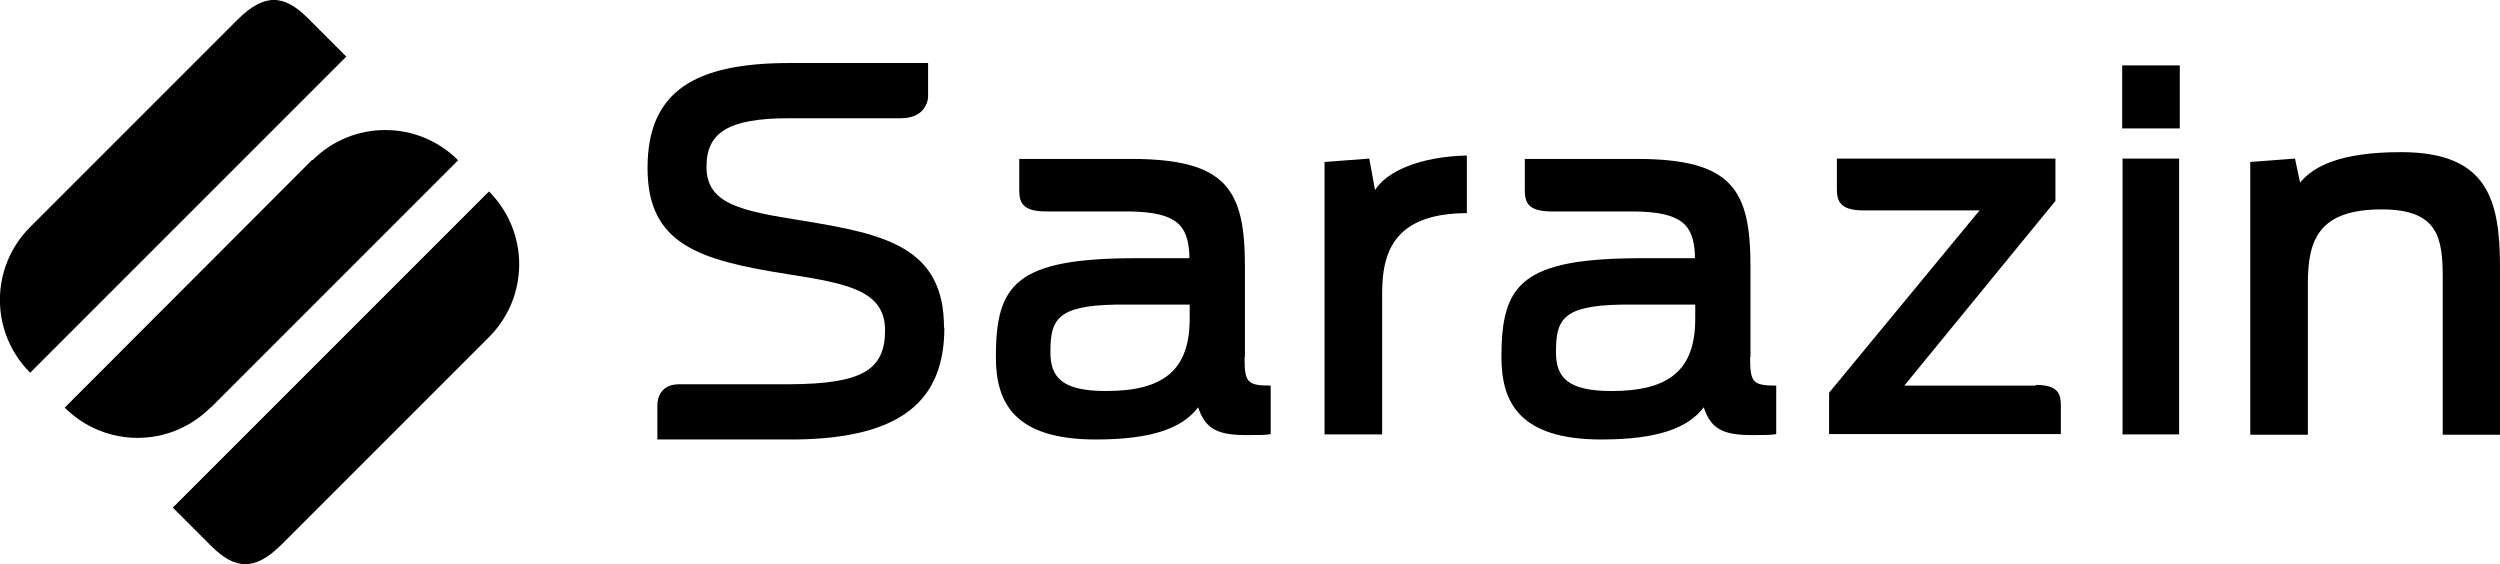
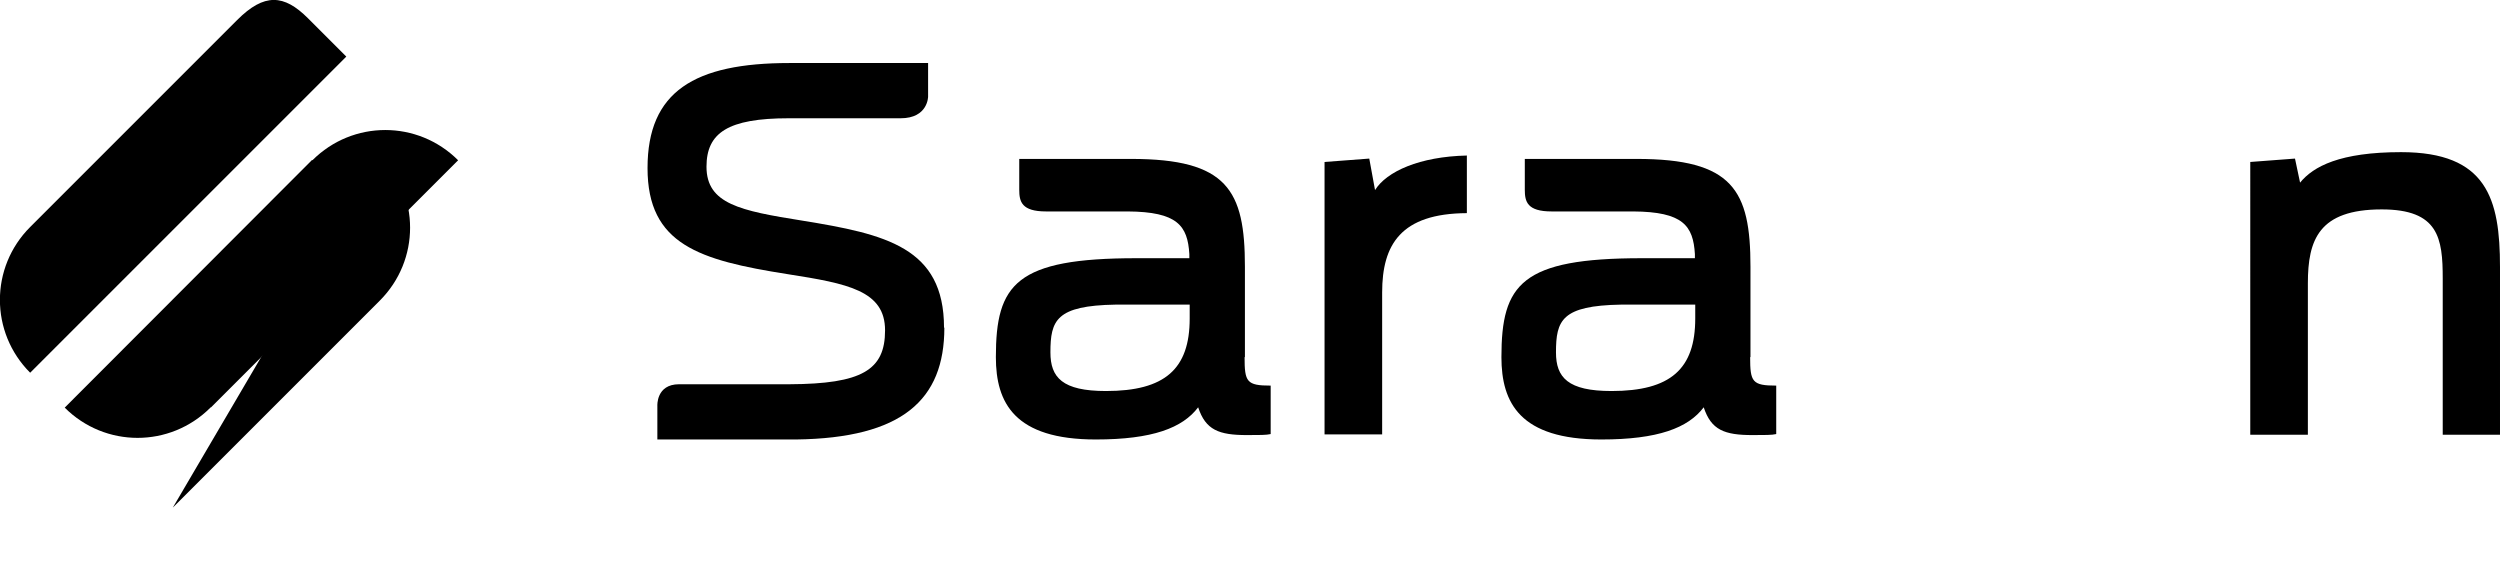
<svg xmlns="http://www.w3.org/2000/svg" viewBox="0 0 73.78 16.65" id="a">
  <path style="fill:currentColor;" d="M9.21,4.72L1.91,12.03c1.19,1.19,3.11,1.19,4.3,0h-.01s.03-.01.03-.01l7.29-7.29c-1.19-1.19-3.11-1.19-4.3,0" />
  <path style="fill:currentColor;" d="M7,.59L.89,6.7c-1.19,1.19-1.19,3.11,0,4.3L10.22,1.67c-.1-.1-1.04-1.04-1.13-1.13-.71-.71-1.29-.75-2.09.05" />
-   <path style="fill:currentColor;" d="M5.1,14.98c.1.1,1.04,1.04,1.13,1.13.71.71,1.29.75,2.09-.05l6.11-6.11c1.19-1.19,1.19-3.11,0-4.3L5.1,14.98Z" />
+   <path style="fill:currentColor;" d="M5.1,14.98l6.11-6.11c1.19-1.19,1.19-3.11,0-4.3L5.1,14.98Z" />
  <path style="fill:currentColor;" d="M39.09,4.78l1.32-.1.17.93c.34-.55,1.32-.99,2.71-1.02v1.7c-1.95.01-2.5.93-2.5,2.34v4.19h-1.7V4.78Z" />
-   <path style="fill:currentColor;" d="M62.64,4.68h1.67v8.14h-1.67V4.68ZM62.63,1.93h1.7v1.86h-1.7v-1.86Z" />
  <path style="fill:currentColor;" d="M66.41,4.78l1.32-.1.15.71c.39-.48,1.18-.9,2.98-.9,2.53,0,2.92,1.37,2.92,3.39v4.95h-1.69v-4.61c0-1.19-.12-2.04-1.8-2.04-1.86,0-2.18.9-2.18,2.18v4.47h-1.7V4.78Z" />
  <path style="fill:currentColor;" d="M27.86,9.67c0-2.37-1.72-2.76-4.19-3.16-1.82-.29-2.82-.49-2.82-1.59,0-1,.63-1.43,2.43-1.43h3.3c.81,0,.81-.64.81-.64v-.99h-4.09c-2.81,0-4.19.84-4.19,3.1s1.53,2.72,4.13,3.13c1.79.28,2.88.49,2.88,1.66s-.68,1.58-2.82,1.59h-3.26c-.68,0-.64.64-.64.64v.99h4.09c3.14-.04,4.38-1.17,4.38-3.3" />
  <path style="fill:currentColor;" d="M50.03,9.4c0,1.49-.73,2.14-2.47,2.14-1.29,0-1.64-.4-1.64-1.14,0-.95.17-1.38,1.92-1.41.08,0,.54,0,.62,0,.03,0,1.57,0,1.57,0v.4ZM51.66,10.54v-2.67c0-2.26-.52-3.18-3.36-3.18-.03,0-.06,0-.1,0h-3.2v.91c0,.35.07.64.79.64h2.41c1.47.01,1.77.42,1.82,1.26h0v.12s-1.5,0-1.56,0c-3.56,0-4.15.76-4.15,2.92,0,1.35.55,2.43,2.95,2.43,1.67,0,2.56-.34,3.02-.95.22.67.61.82,1.44.82.36,0,.58,0,.7-.03v-1.43c-.71,0-.77-.11-.77-.84" />
  <path style="fill:currentColor;" d="M35.11,9.4c0,1.49-.73,2.14-2.47,2.14-1.29,0-1.64-.4-1.64-1.14,0-.95.17-1.38,1.92-1.41.08,0,.54,0,.62,0,.03,0,1.57,0,1.57,0v.4ZM36.74,10.54v-2.67c0-2.26-.52-3.18-3.36-3.18-.03,0-.06,0-.1,0h-3.2v.91c0,.35.07.64.79.64h2.41c1.47.01,1.77.42,1.82,1.26h0v.12s-1.5,0-1.56,0c-3.56,0-4.15.76-4.15,2.92,0,1.35.55,2.43,2.95,2.43,1.67,0,2.56-.34,3.02-.95.22.67.61.82,1.44.82.36,0,.58,0,.7-.03v-1.43c-.71,0-.77-.11-.77-.84" />
-   <path style="fill:currentColor;" d="M60.08,11.38c-.35,0-3.88,0-3.88,0l4.46-5.45v-1.25h-6.45v.88c0,.36.07.65.79.65.32,0,3.42,0,3.42,0l-4.44,5.38v1.22h6.84v-.83c0-.34-.06-.62-.74-.62" />
</svg>